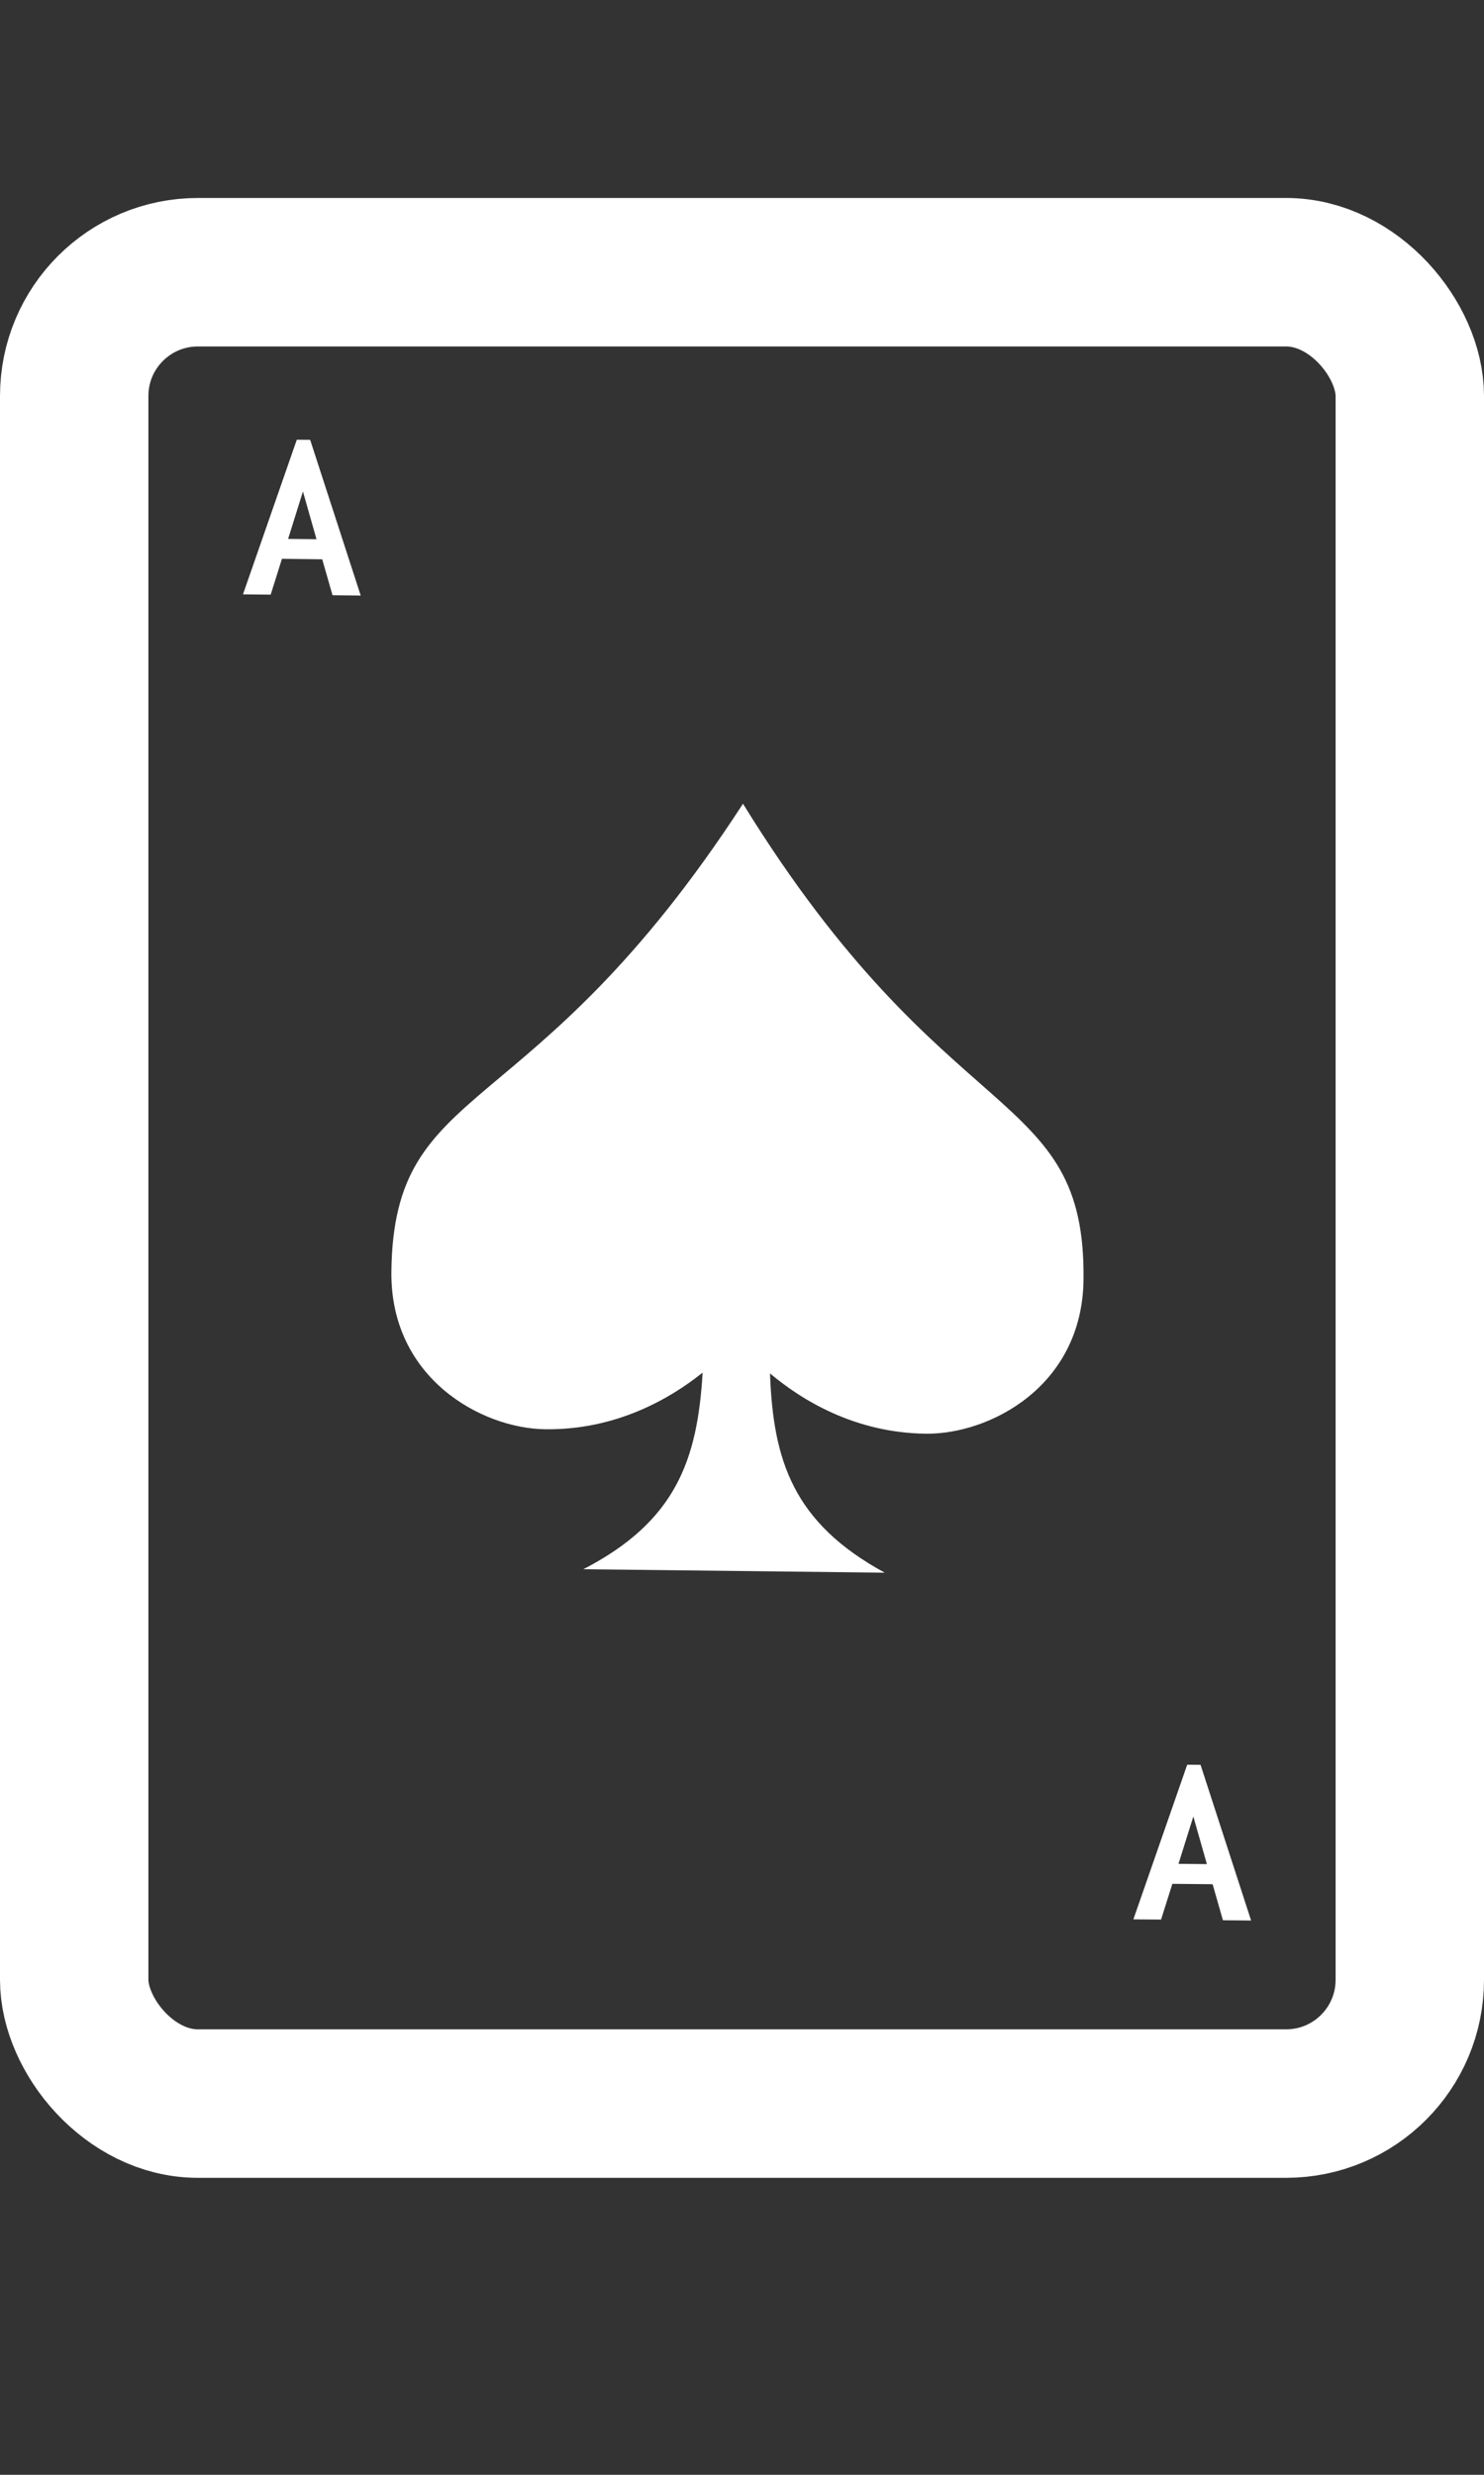
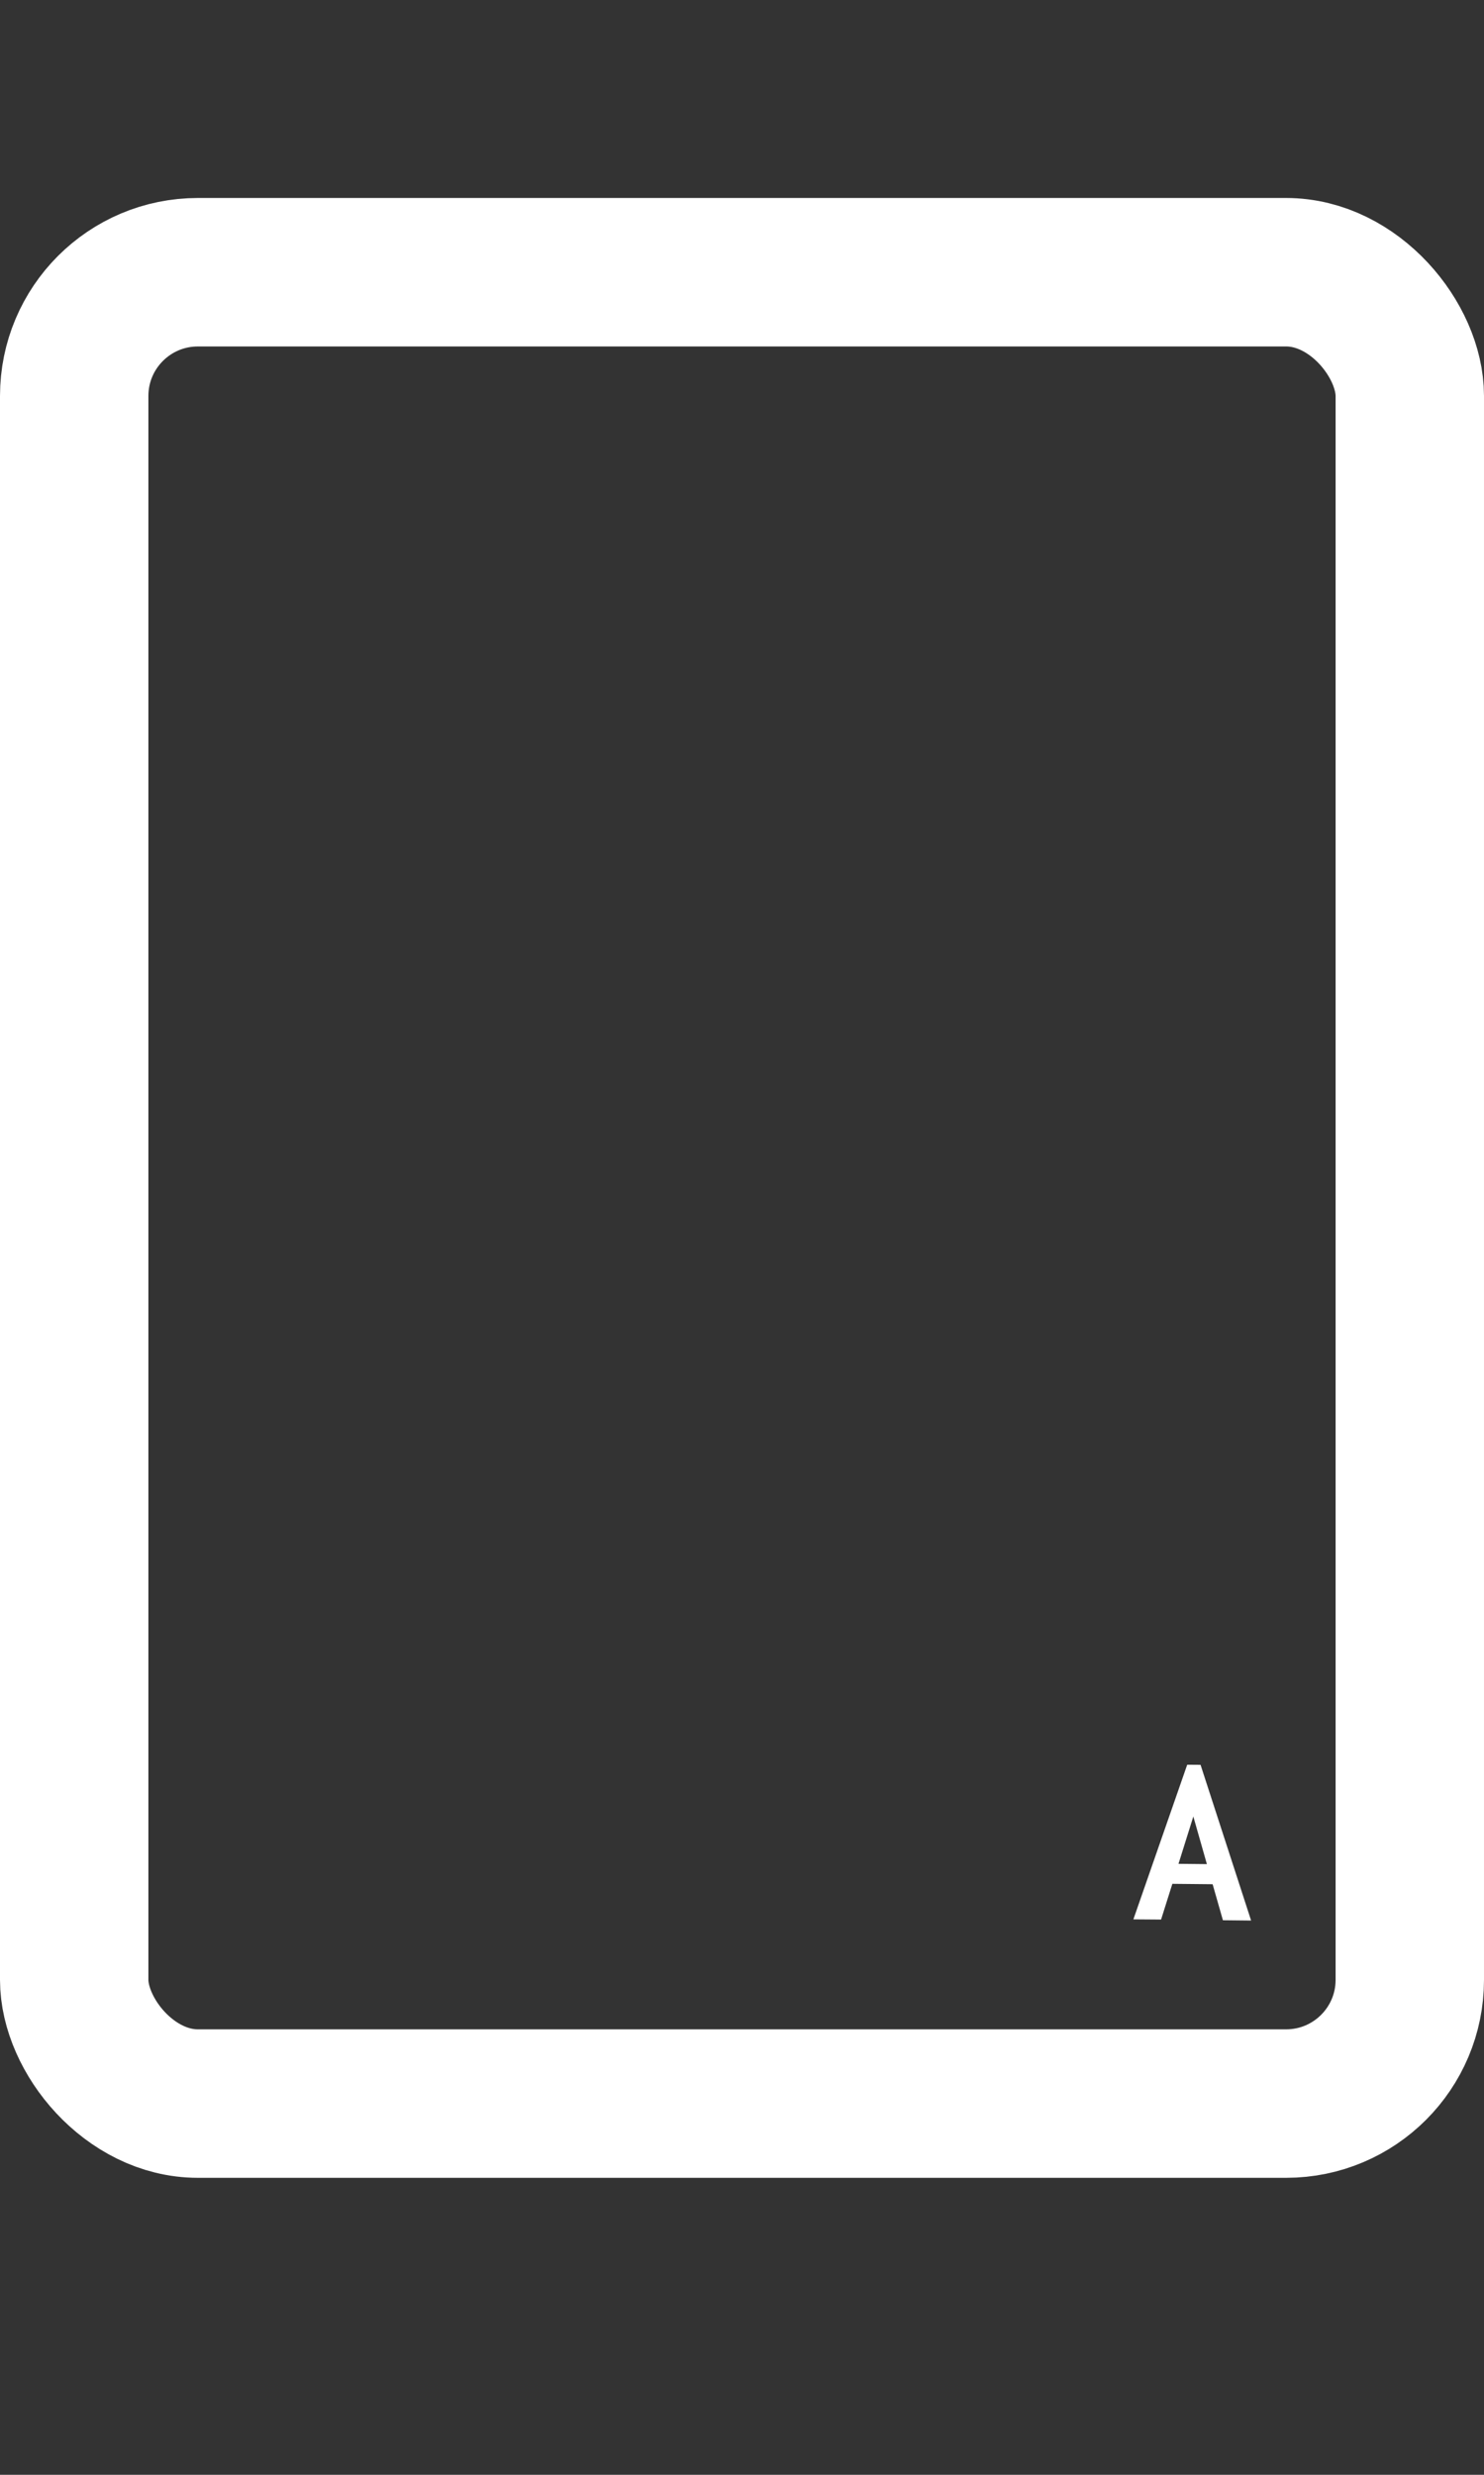
<svg xmlns="http://www.w3.org/2000/svg" width="15" height="25" viewBox="0 0 15 25" fill="none">
  <rect x="0" y="0" width="15" height="25" fill="#333333" stroke="none" />
-   <path d="M3.361 6.013L3.257 5.65L2.85 5.645L2.736 6.007L2.456 6.004L3 4.442L3.135 4.443L3.646 6.016L3.361 6.013ZM3.062 4.965L2.912 5.444L3.199 5.447L3.062 4.965Z" fill="white" />
  <path d="M12.361 19.398L12.257 19.034L11.85 19.03L11.736 19.391L11.456 19.389L12 17.827L12.135 17.828L12.646 19.401L12.361 19.398ZM12.062 18.35L11.912 18.828L12.199 18.831L12.062 18.35Z" fill="white" />
  <g clip-path="url(#clip0_15457_15877)">
-     <path d="M10.952 12.927C10.94 14.006 10.003 14.49 9.359 14.483C8.641 14.475 8.103 14.143 7.783 13.874C7.815 14.753 8.016 15.383 8.943 15.887L5.896 15.852C6.834 15.369 7.05 14.744 7.102 13.866C6.776 14.127 6.23 14.447 5.512 14.438C4.87 14.431 3.944 13.925 3.956 12.845C3.979 10.872 5.363 11.425 7.51 8.119C9.579 11.474 10.975 10.954 10.952 12.927Z" fill="white" />
-   </g>
+     </g>
  <rect x="0.75" y="2.75" width="13.5" height="18.5" rx="1.25" stroke="white" stroke-width="1.5" />
  <defs>
    <clipPath id="clip0_15457_15877">
      <rect width="8.827" height="8.827" fill="white" transform="translate(3.102 7.53) rotate(0.668)" />
    </clipPath>
  </defs>
</svg>